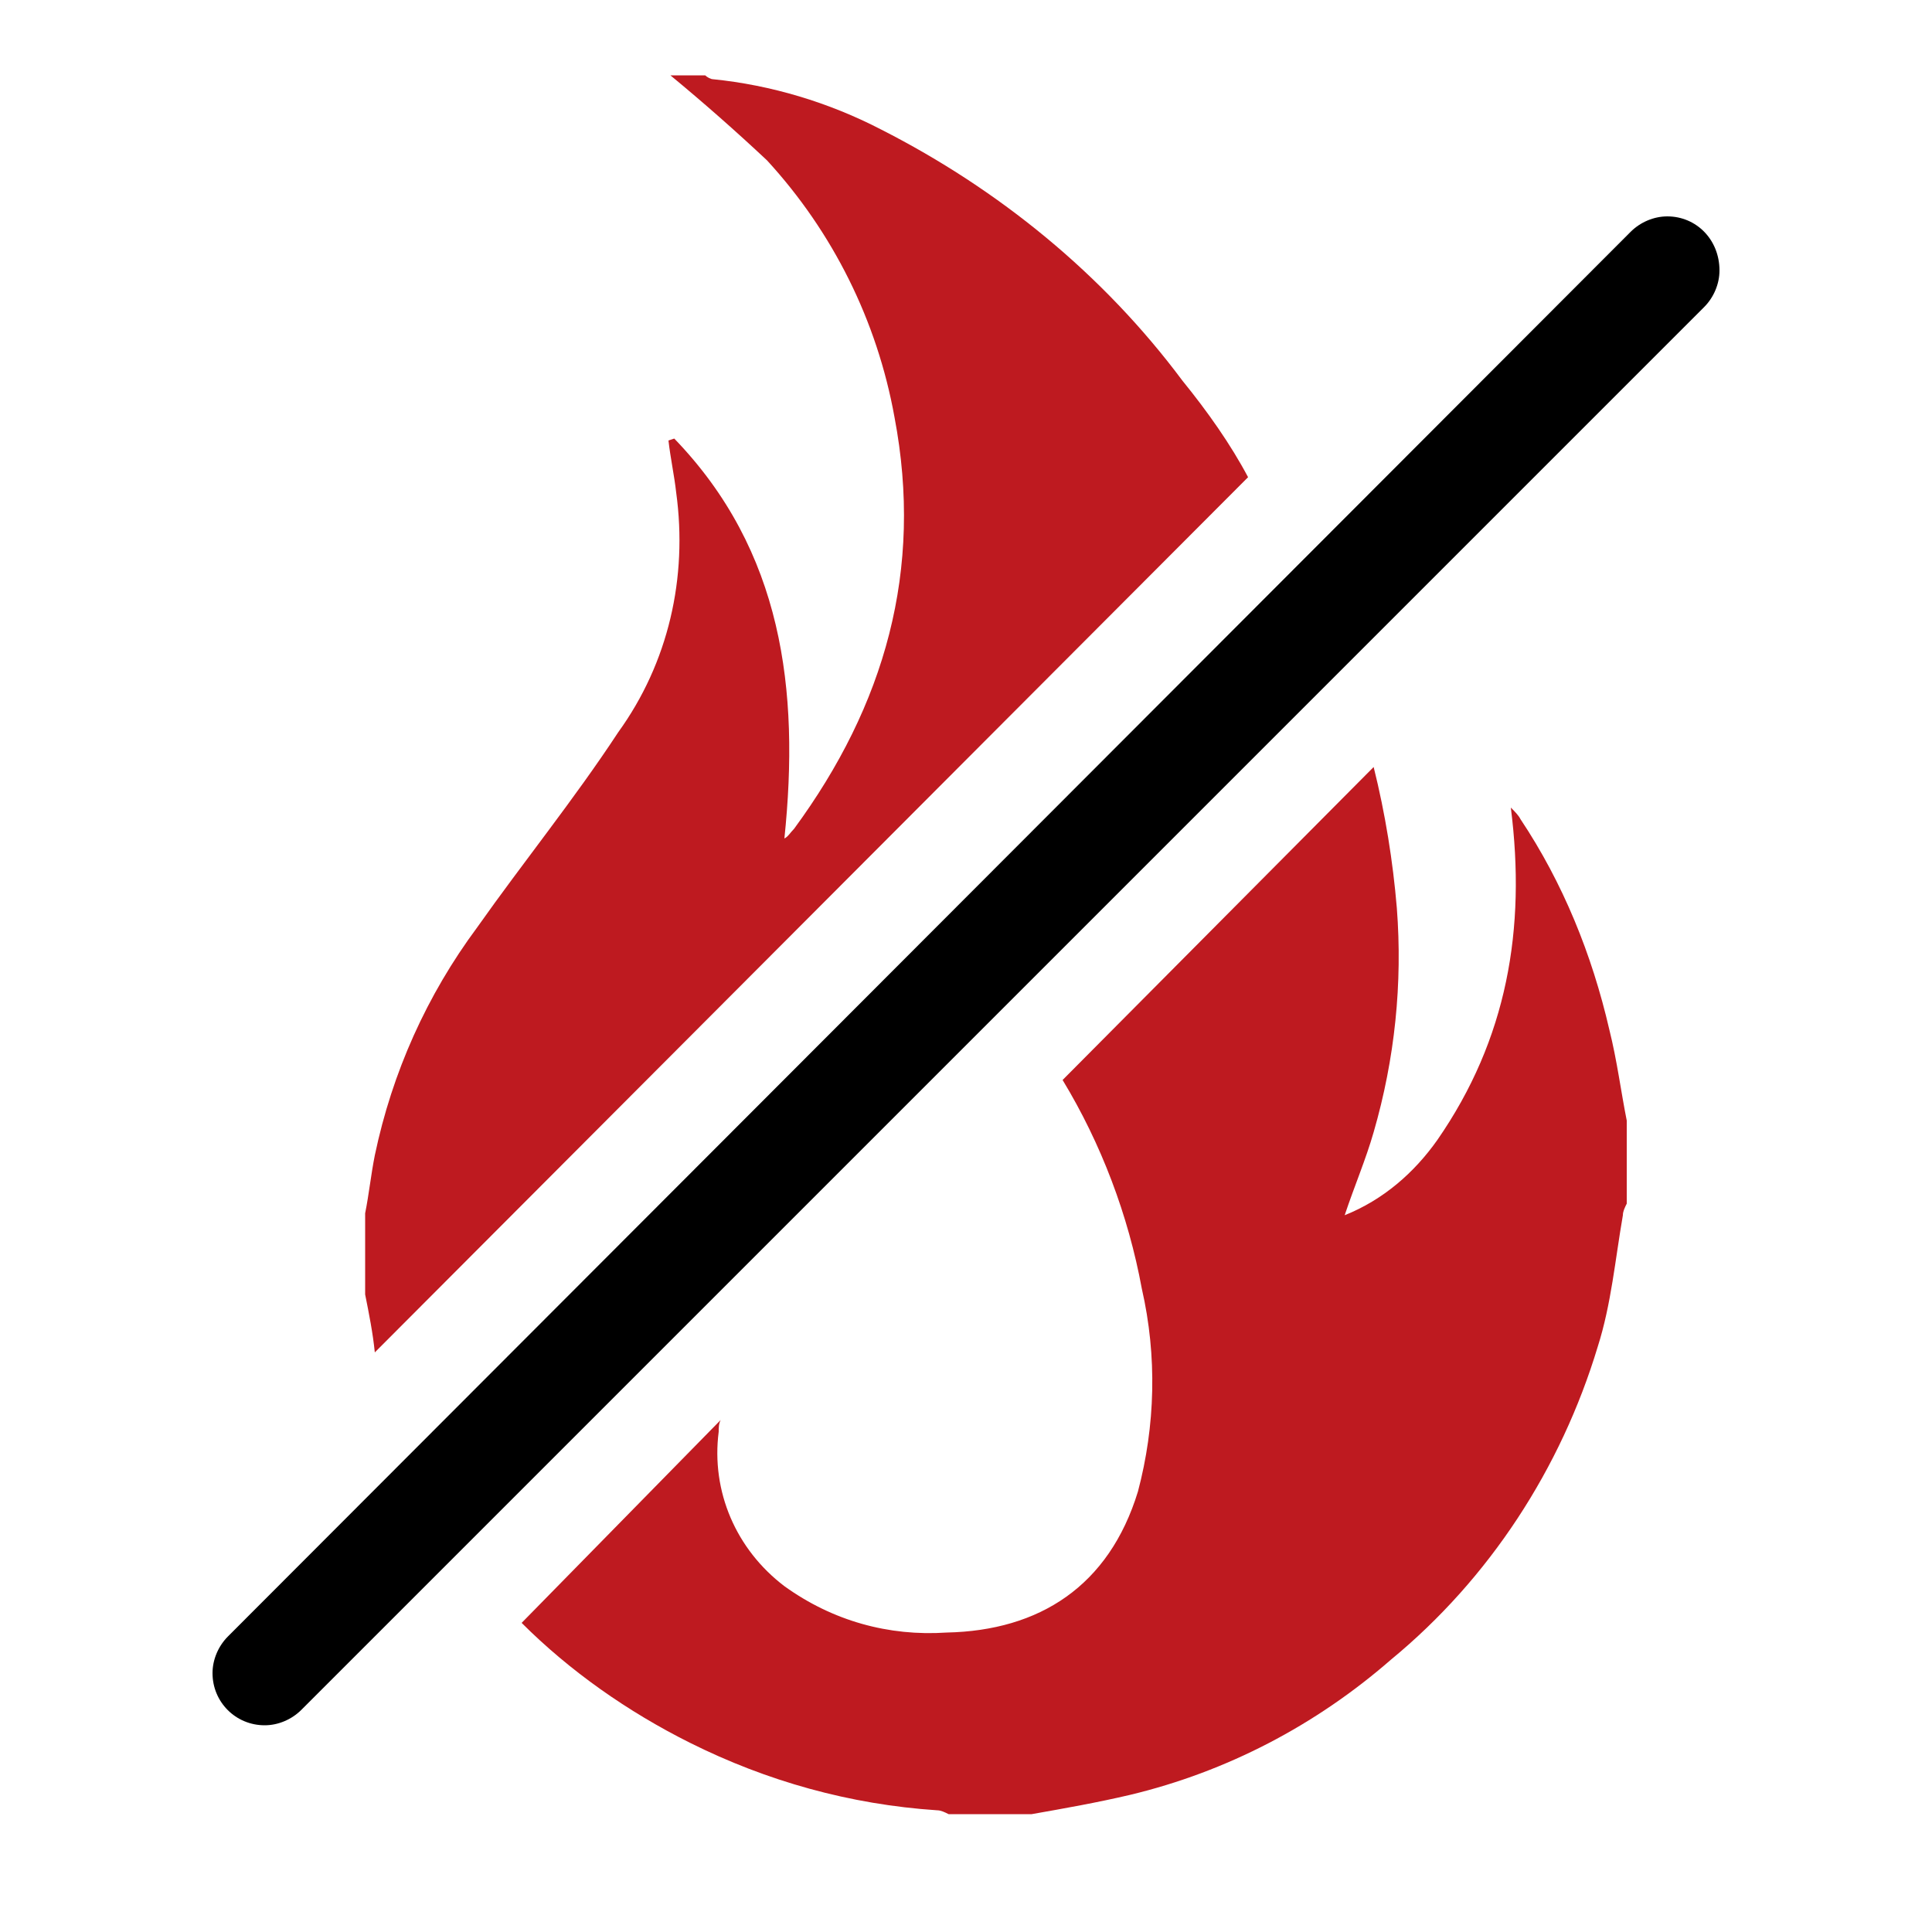
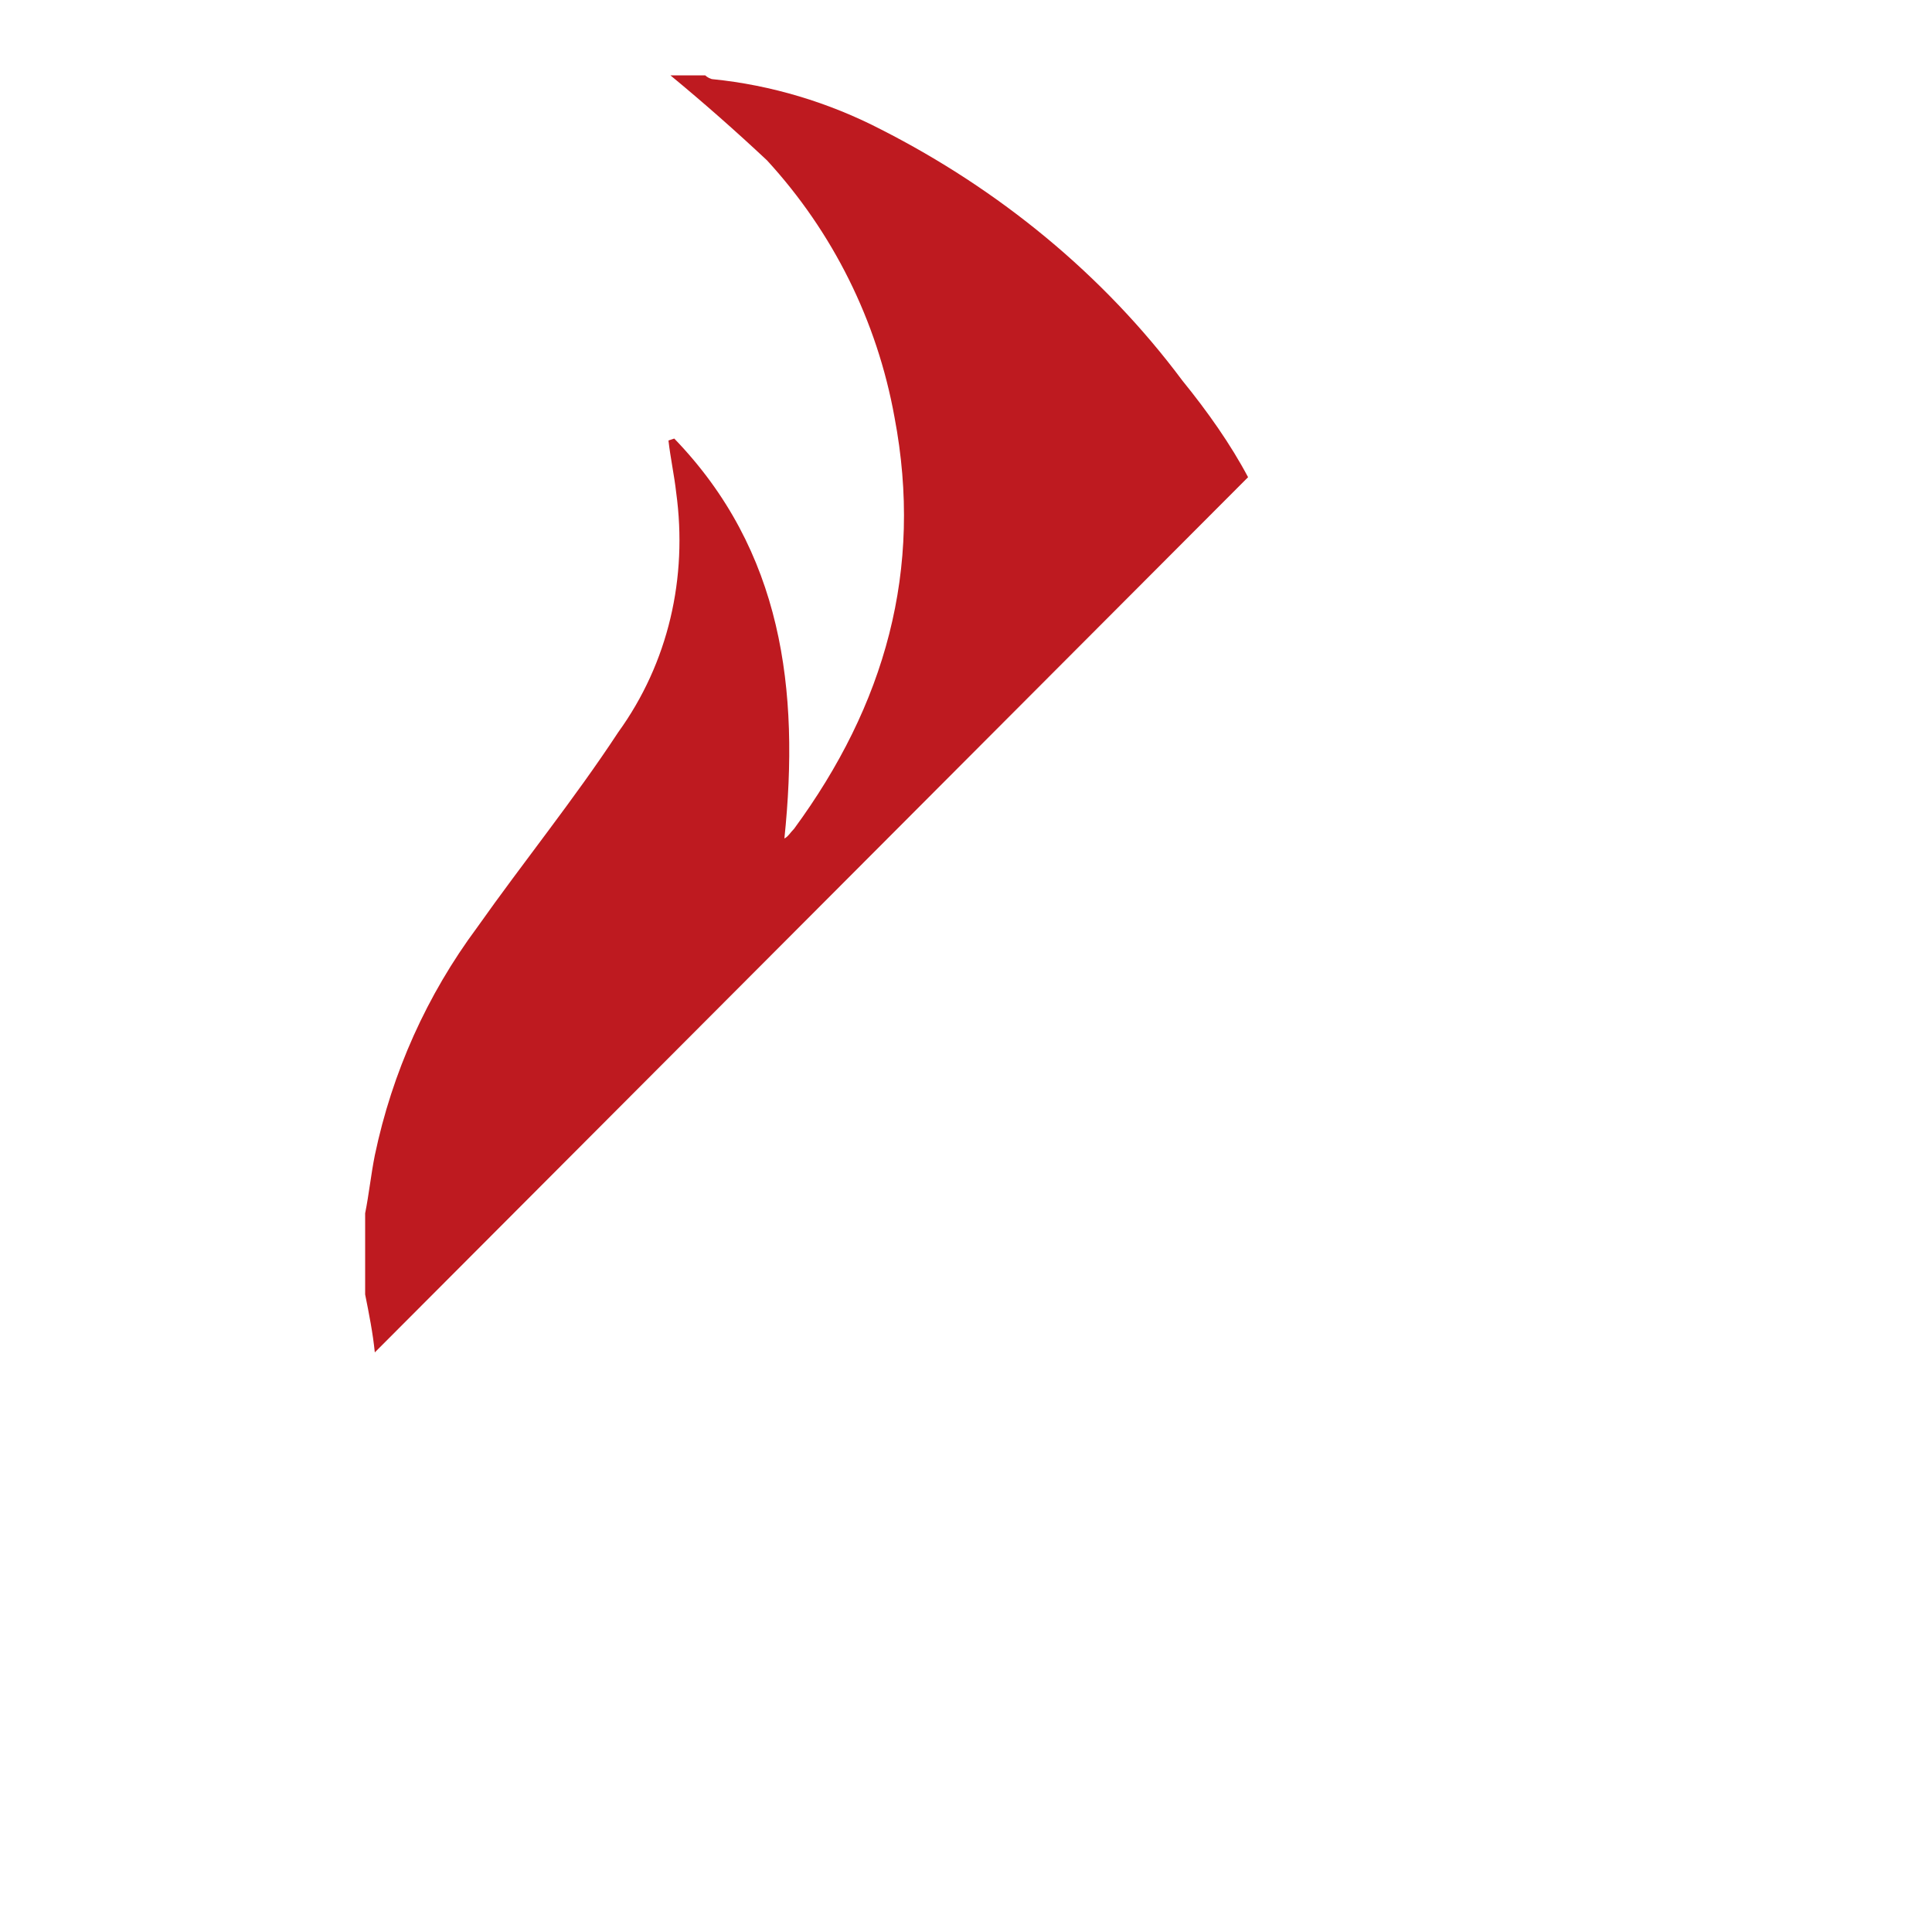
<svg xmlns="http://www.w3.org/2000/svg" version="1.1" id="图层_1" x="0px" y="0px" viewBox="0 0 100 100" style="enable-background:new 0 0 100 100;" xml:space="preserve">
  <style type="text/css">
	.st0{fill:#BE1A20;}
</style>
-   <path d="M13.7,89.3c-1.5,0-2.7-1.2-2.7-2.7c0-0.7,0.3-1.4,0.8-1.9L84.4,12c0.5-0.5,1.2-0.8,1.9-0.8c1.5,0,2.7,1.2,2.7,2.8  c0,0.7-0.3,1.4-0.8,1.9L15.6,88.5C15.1,89,14.4,89.3,13.7,89.3z" />
  <path class="st0" d="M61.2,19.7c-4.1-5.5-9.5-9.9-15.6-13c-2.7-1.4-5.7-2.3-8.7-2.6c-0.1,0-0.3-0.1-0.4-0.2h-1.8  c1.7,1.4,3.4,2.9,5,4.4c3.4,3.7,5.7,8.3,6.6,13.3c1.5,7.9-0.5,14.9-5.2,21.3c-0.2,0.2-0.3,0.4-0.5,0.5c0.8-7.7-0.1-14.9-5.7-20.7  l-0.3,0.1c0.1,0.9,0.3,1.8,0.4,2.7c0.6,4.4-0.4,8.8-3,12.4c-2.3,3.5-4.9,6.7-7.3,10.1c-2.6,3.5-4.4,7.5-5.3,11.8c-0.2,1-0.3,2-0.5,3  V67c0.2,1,0.4,2,0.5,3l45.2-45.3C63.7,23,62.5,21.3,61.2,19.7z" />
-   <path class="st0" d="M83.3,53.3c-0.9-3.9-2.4-7.6-4.6-10.9c-0.1-0.2-0.3-0.4-0.5-0.6c0.8,6.3-0.2,12-3.8,17.2  c-1.2,1.7-2.8,3.1-4.8,3.9c0.5-1.5,1.1-2.9,1.5-4.3c1.1-3.8,1.5-7.7,1.2-11.6c-0.2-2.4-0.6-4.9-1.2-7.3L55,55.9  c2,3.3,3.4,7,4.1,10.8c0.8,3.5,0.7,7.1-0.2,10.5c-1.5,4.9-5.1,7.2-9.9,7.3c-3,0.2-5.9-0.6-8.4-2.4c-2.5-1.9-3.8-4.9-3.4-8  c0-0.2,0-0.4,0.1-0.6L27,84c2.5,2.5,5.5,4.6,8.7,6.2c4,2,8.3,3.2,12.8,3.5c0.2,0,0.4,0.1,0.6,0.2h4.3c1.7-0.3,3.4-0.6,5.1-1  c5-1.2,9.6-3.6,13.5-7c5.1-4.2,8.8-9.9,10.7-16.2c0.7-2.2,0.9-4.5,1.3-6.8c0-0.2,0.1-0.4,0.2-0.6V58C83.9,56.5,83.7,54.9,83.3,53.3z  " />
</svg>